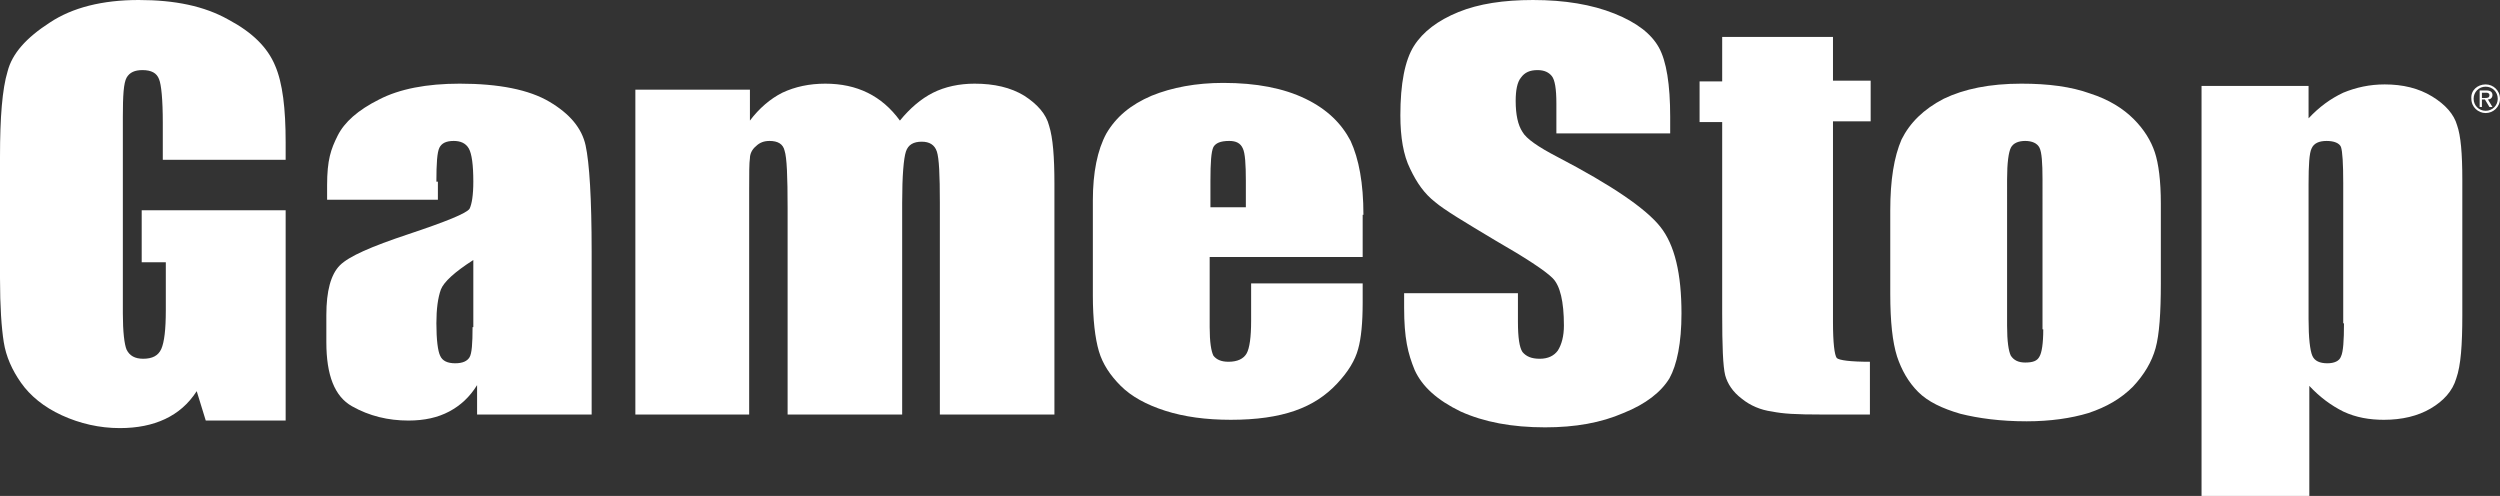
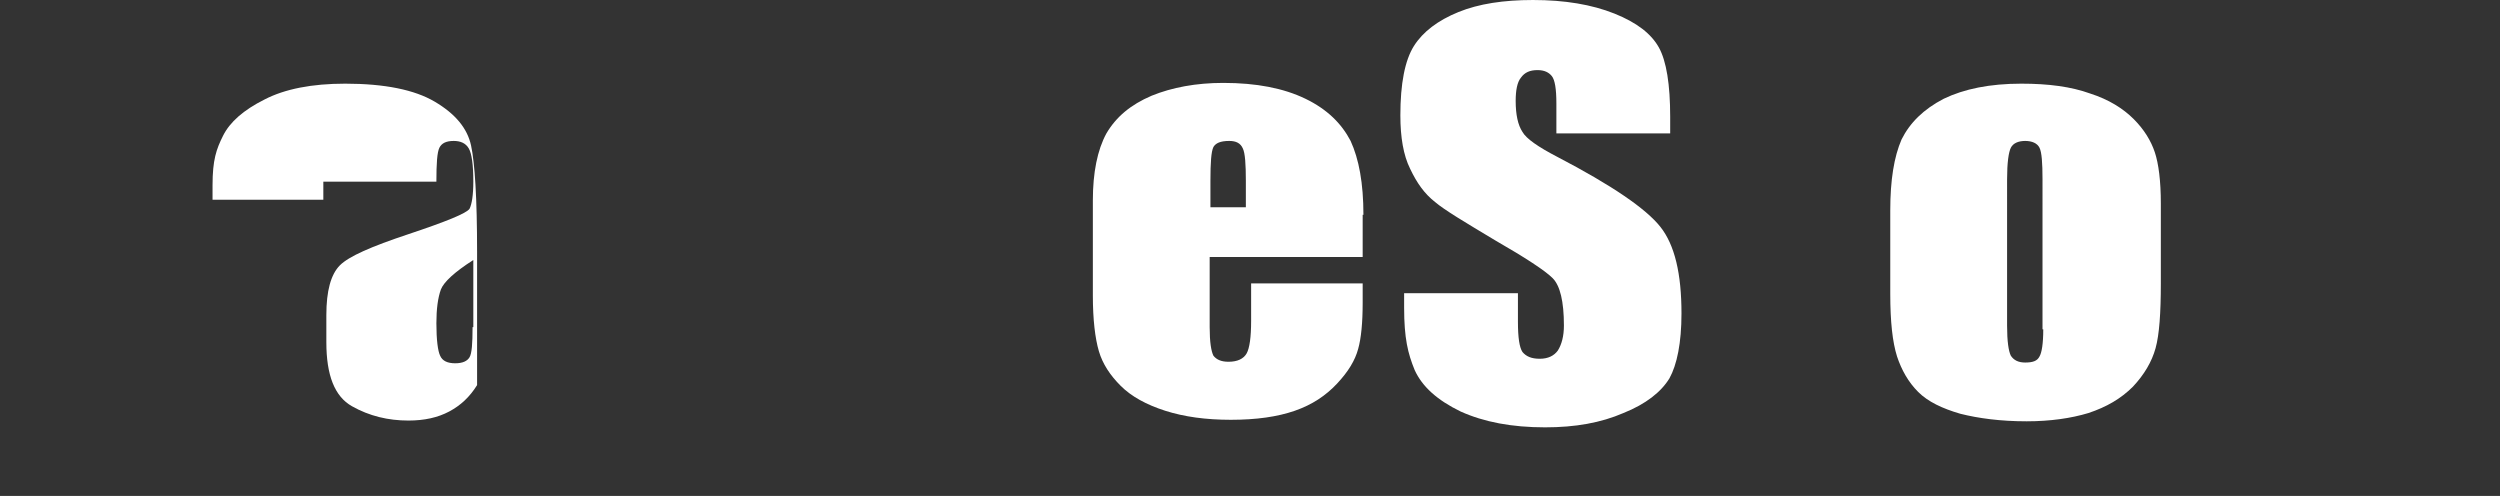
<svg xmlns="http://www.w3.org/2000/svg" version="1.1" id="Layer_1" x="0px" y="0px" viewBox="0 0 331.7 65.8" style="enable-background:new 0 0 331.7 65.8;" xml:space="preserve">
  <rect x="0" y="0" width="331.7" height="65.8" fill="#333333" stroke="none" />
  <style type="text/css">
  .st0{fill:#FFFFFF;}
 </style>
  <g>
-     <path class="st0" d="M62.7,43.4c0,2.2-0.1,3.5-0.4,4c-0.3,0.5-0.9,0.8-1.9,0.8c-1,0-1.7-0.3-2-1c-0.3-0.6-0.5-2.1-0.5-4.3   c0-1.9,0.2-3.4,0.6-4.5c0.4-1,1.8-2.3,4.3-3.9V43.4 M57.9,24.1c0-2.4,0.1-3.9,0.4-4.5c0.3-0.6,0.9-0.9,1.9-0.9c0.9,0,1.6,0.3,2,1   c0.4,0.7,0.6,2.2,0.6,4.4c0,1.8-0.2,3-0.5,3.6c-0.4,0.6-3.1,1.7-8.2,3.4c-4.8,1.6-7.8,2.9-9,4.1c-1.2,1.2-1.8,3.4-1.8,6.6v3.6   c0,4.4,1.1,7.2,3.4,8.5c2.3,1.3,4.8,1.9,7.5,1.9c2.1,0,3.9-0.4,5.4-1.2c1.5-0.8,2.7-1.9,3.7-3.5V55h15.2V33.4   c0-7.1-0.3-11.8-0.8-14.1c-0.5-2.3-2.1-4.2-4.8-5.8c-2.7-1.6-6.7-2.4-11.9-2.4c-4.4,0-8,0.7-10.7,2.1c-2.8,1.4-4.6,3-5.5,4.8   c-0.9,1.8-1.4,3.2-1.4,6.6v1.9h14.7V24.1z">
-   </path>
-     <path class="st0" d="M99.5,11.9l0,4.1c1.2-1.6,2.7-2.9,4.3-3.7c1.7-0.8,3.6-1.2,5.7-1.2c4.2,0,7.5,1.6,9.9,4.9   c1.3-1.6,2.8-2.9,4.4-3.7c1.6-0.8,3.5-1.2,5.5-1.2c2.6,0,4.8,0.5,6.6,1.6c1.7,1.1,2.9,2.4,3.3,4c0.5,1.6,0.7,4.1,0.7,7.7V55h-15.2   V26.9c0-3.7-0.1-5.9-0.4-6.8c-0.3-0.9-1-1.3-2-1.3c-1.1,0-1.8,0.4-2.1,1.3c-0.3,0.9-0.5,3.2-0.5,6.8V55h-15.2V27.6   c0-4.2-0.1-6.7-0.4-7.6c-0.2-0.9-0.9-1.3-2-1.3c-0.7,0-1.3,0.2-1.8,0.7c-0.5,0.4-0.8,1-0.8,1.6c-0.1,0.6-0.1,2-0.1,4.1V55H84.3   V11.9H99.5">
+     <path class="st0" d="M62.7,43.4c0,2.2-0.1,3.5-0.4,4c-0.3,0.5-0.9,0.8-1.9,0.8c-1,0-1.7-0.3-2-1c-0.3-0.6-0.5-2.1-0.5-4.3   c0-1.9,0.2-3.4,0.6-4.5c0.4-1,1.8-2.3,4.3-3.9V43.4 M57.9,24.1c0-2.4,0.1-3.9,0.4-4.5c0.3-0.6,0.9-0.9,1.9-0.9c0.9,0,1.6,0.3,2,1   c0.4,0.7,0.6,2.2,0.6,4.4c0,1.8-0.2,3-0.5,3.6c-0.4,0.6-3.1,1.7-8.2,3.4c-4.8,1.6-7.8,2.9-9,4.1c-1.2,1.2-1.8,3.4-1.8,6.6v3.6   c0,4.4,1.1,7.2,3.4,8.5c2.3,1.3,4.8,1.9,7.5,1.9c2.1,0,3.9-0.4,5.4-1.2c1.5-0.8,2.7-1.9,3.7-3.5V55V33.4   c0-7.1-0.3-11.8-0.8-14.1c-0.5-2.3-2.1-4.2-4.8-5.8c-2.7-1.6-6.7-2.4-11.9-2.4c-4.4,0-8,0.7-10.7,2.1c-2.8,1.4-4.6,3-5.5,4.8   c-0.9,1.8-1.4,3.2-1.4,6.6v1.9h14.7V24.1z">
  </path>
    <path class="st0" d="M160.6,27.6V24c0-2.4,0.1-3.9,0.4-4.5c0.3-0.5,0.9-0.8,2.1-0.8c0.9,0,1.5,0.3,1.8,1c0.3,0.6,0.4,2.1,0.4,4.3   v3.5H160.6 M180.9,28.5c0-4.2-0.6-7.4-1.7-9.8c-1.2-2.3-3.1-4.2-6-5.6c-2.9-1.4-6.5-2.1-10.9-2.1c-3.6,0-6.8,0.6-9.5,1.7   c-2.8,1.2-4.7,2.8-6,5c-1.2,2.2-1.8,5.2-1.8,8.9v12.6c0,3.2,0.3,5.7,0.8,7.4c0.5,1.7,1.5,3.2,2.9,4.6c1.4,1.4,3.4,2.5,5.9,3.3   c2.5,0.8,5.4,1.2,8.7,1.2c3.4,0,6.2-0.4,8.5-1.2c2.3-0.8,4.1-2,5.6-3.6c1.5-1.6,2.4-3.1,2.8-4.6c0.4-1.4,0.6-3.5,0.6-6.1v-2.6   h-14.8v5c0,2.1-0.2,3.6-0.6,4.3c-0.4,0.7-1.2,1.1-2.4,1.1c-1,0-1.6-0.3-2-0.8c-0.3-0.6-0.5-1.8-0.5-3.8v-9.3h20.3V28.5z">
-   </path>
-     <path class="st0" d="M243.2,4.9v5.8h5v5.4h-5v26.6c0,2.8,0.2,4.4,0.5,4.8c0.3,0.3,1.8,0.5,4.4,0.5v7h-6.3c-3.6,0-5.2-0.1-6.7-0.4   c-1.5-0.2-2.9-0.8-4-1.7c-1.2-0.9-1.9-2-2.2-3.1c-0.3-1.2-0.4-3.9-0.4-8.2V16.2h-3v-5.4h3V4.9H243.2">
  </path>
    <path class="st0" d="M271.1,43.7c0,1.9-0.2,3.1-0.5,3.6c-0.3,0.6-0.9,0.8-1.9,0.8c-0.9,0-1.5-0.3-1.9-0.9c-0.3-0.6-0.5-1.9-0.5-4   V23.8c0-2.2,0.2-3.6,0.5-4.2c0.3-0.6,1-0.9,1.9-0.9s1.6,0.3,1.9,0.9c0.3,0.6,0.4,2,0.4,4.2V43.7 M285.9,20.2   c-0.5-1.5-1.4-3-2.8-4.4c-1.4-1.4-3.3-2.6-5.8-3.4c-2.5-0.9-5.5-1.3-9.1-1.3c-4.2,0-7.6,0.7-10.3,2c-2.7,1.4-4.5,3.2-5.6,5.4   c-1,2.3-1.5,5.4-1.5,9.4v11.1c0,3.7,0.3,6.4,0.9,8.3c0.6,1.8,1.5,3.4,2.8,4.7c1.3,1.3,3.2,2.2,5.6,2.9c2.4,0.6,5.3,1,8.8,1   c3.1,0,5.9-0.4,8.2-1.1c2.4-0.8,4.3-1.9,5.9-3.5c1.5-1.6,2.5-3.3,3-5.1c0.5-1.8,0.7-4.7,0.7-8.6V27C286.7,24,286.4,21.7,285.9,20.2   ">
  </path>
    <path class="st0" d="M220.3,30.1c-1.9-2.4-6.4-5.5-13.7-9.3c-2.5-1.3-4.1-2.4-4.6-3.3c-0.6-0.9-0.9-2.3-0.9-4.1   c0-1.4,0.2-2.5,0.7-3.1c0.5-0.7,1.2-1,2.2-1c0.9,0,1.5,0.3,1.9,0.8c0.4,0.5,0.6,1.7,0.6,3.6v4h15.1v-2.2c0-4.3-0.5-7.4-1.5-9.2   c-1-1.8-2.9-3.3-5.9-4.5c-3-1.2-6.6-1.8-10.8-1.8c-3.9,0-7.2,0.5-9.9,1.6c-2.7,1.1-4.7,2.6-5.9,4.5c-1.2,1.9-1.8,5-1.8,9.2   c0,2.9,0.4,5.3,1.3,7.1c0.9,1.9,1.9,3.3,3.3,4.4c1.3,1.1,4,2.7,8,5.1c4,2.3,6.6,4,7.6,5c1,1,1.5,3.1,1.5,6.3c0,1.4-0.3,2.5-0.8,3.3   c-0.5,0.7-1.3,1.1-2.4,1.1c-1.1,0-1.8-0.3-2.3-0.9c-0.4-0.6-0.6-1.9-0.6-4v-3.8h-15.1v1.9c0,4.1,0.5,6.1,1.4,8.3c1,2.2,3,4,6.1,5.5   c3.1,1.4,6.8,2.1,11.2,2.1c4,0,7.4-0.6,10.4-1.9c3-1.2,5-2.8,6.1-4.6c1-1.8,1.6-4.7,1.6-8.6C223.1,36.3,222.2,32.5,220.3,30.1">
  </path>
-     <path class="st0" d="M311,42.9c0,2.3-0.1,3.8-0.4,4.4c-0.2,0.6-0.9,0.9-1.8,0.9c-1,0-1.7-0.3-2-1c-0.3-0.7-0.5-2.3-0.5-4.9V24.4   c0-2.5,0.1-4.1,0.4-4.7c0.3-0.7,1-1,2-1c1,0,1.7,0.3,1.9,0.8c0.2,0.6,0.3,2.2,0.3,4.8V42.9 M292.1,11.4v54.4h14.3V51.2   c1.4,1.5,2.9,2.6,4.5,3.4c1.7,0.8,3.5,1.1,5.4,1.1c2.4,0,4.5-0.5,6.2-1.5c1.7-1,2.9-2.3,3.4-4c0.6-1.7,0.8-4.4,0.8-8.4V23.8   c0-3.4-0.2-5.8-0.7-7.2c-0.4-1.4-1.5-2.7-3.3-3.8c-1.8-1.1-3.9-1.6-6.3-1.6c-2,0-3.8,0.4-5.5,1.1c-1.7,0.8-3.2,1.9-4.6,3.4l0-4.3   H292.1z">
-   </path>
-     <path class="st0" d="M37.9,21.2H21.6v-4.9c0-3.1-0.2-5.1-0.5-5.8c-0.3-0.8-1-1.2-2.2-1.2c-1,0-1.7,0.3-2.1,1   c-0.4,0.7-0.5,2.4-0.5,5.2v26.1c0,2.4,0.2,4.1,0.5,4.8c0.4,0.8,1.1,1.2,2.2,1.2c1.2,0,2-0.4,2.4-1.3c0.4-0.9,0.6-2.6,0.6-5.1v-6.4   h-3.2v-6.9h19.1v27.9H27.3l-1.2-3.9c-1.1,1.7-2.5,2.9-4.2,3.7c-1.7,0.8-3.7,1.2-6,1.2c-2.7,0-5.3-0.6-7.7-1.7   c-2.4-1.1-4.2-2.6-5.4-4.3c-1.2-1.7-2-3.5-2.3-5.4C0.2,43.5,0,40.7,0,36.9V20.8c0-5.2,0.3-9,1-11.3c0.6-2.4,2.5-4.5,5.6-6.5   C9.6,1,13.6,0,18.4,0c4.8,0,8.7,0.8,11.9,2.6c3.2,1.7,5.2,3.7,6.2,6.1c1,2.3,1.4,5.7,1.4,10.2">
-   </path>
-     <path class="st0" d="M329.8,11.2c1,0,1.9,0.8,1.9,1.9c0,1.1-0.9,1.9-1.9,1.9c-1,0-1.9-0.8-1.9-1.9C327.8,12,328.7,11.2,329.8,11.2    M329.8,14.7c0.9,0,1.6-0.7,1.6-1.6c0-0.9-0.7-1.6-1.6-1.6c-0.9,0-1.6,0.7-1.6,1.6C328.2,14,328.9,14.7,329.8,14.7 M329,12h0.9   c0.5,0,0.8,0.2,0.8,0.6c0,0.4-0.3,0.6-0.6,0.6l0.6,1h-0.4l-0.6-1h-0.4v1H329V12z M330.3,12.6c0-0.2-0.2-0.3-0.4-0.3l-0.1,0h-0.5V13   h0.4C330,13,330.3,13,330.3,12.6L330.3,12.6z">
-   </path>
  </g>
</svg>